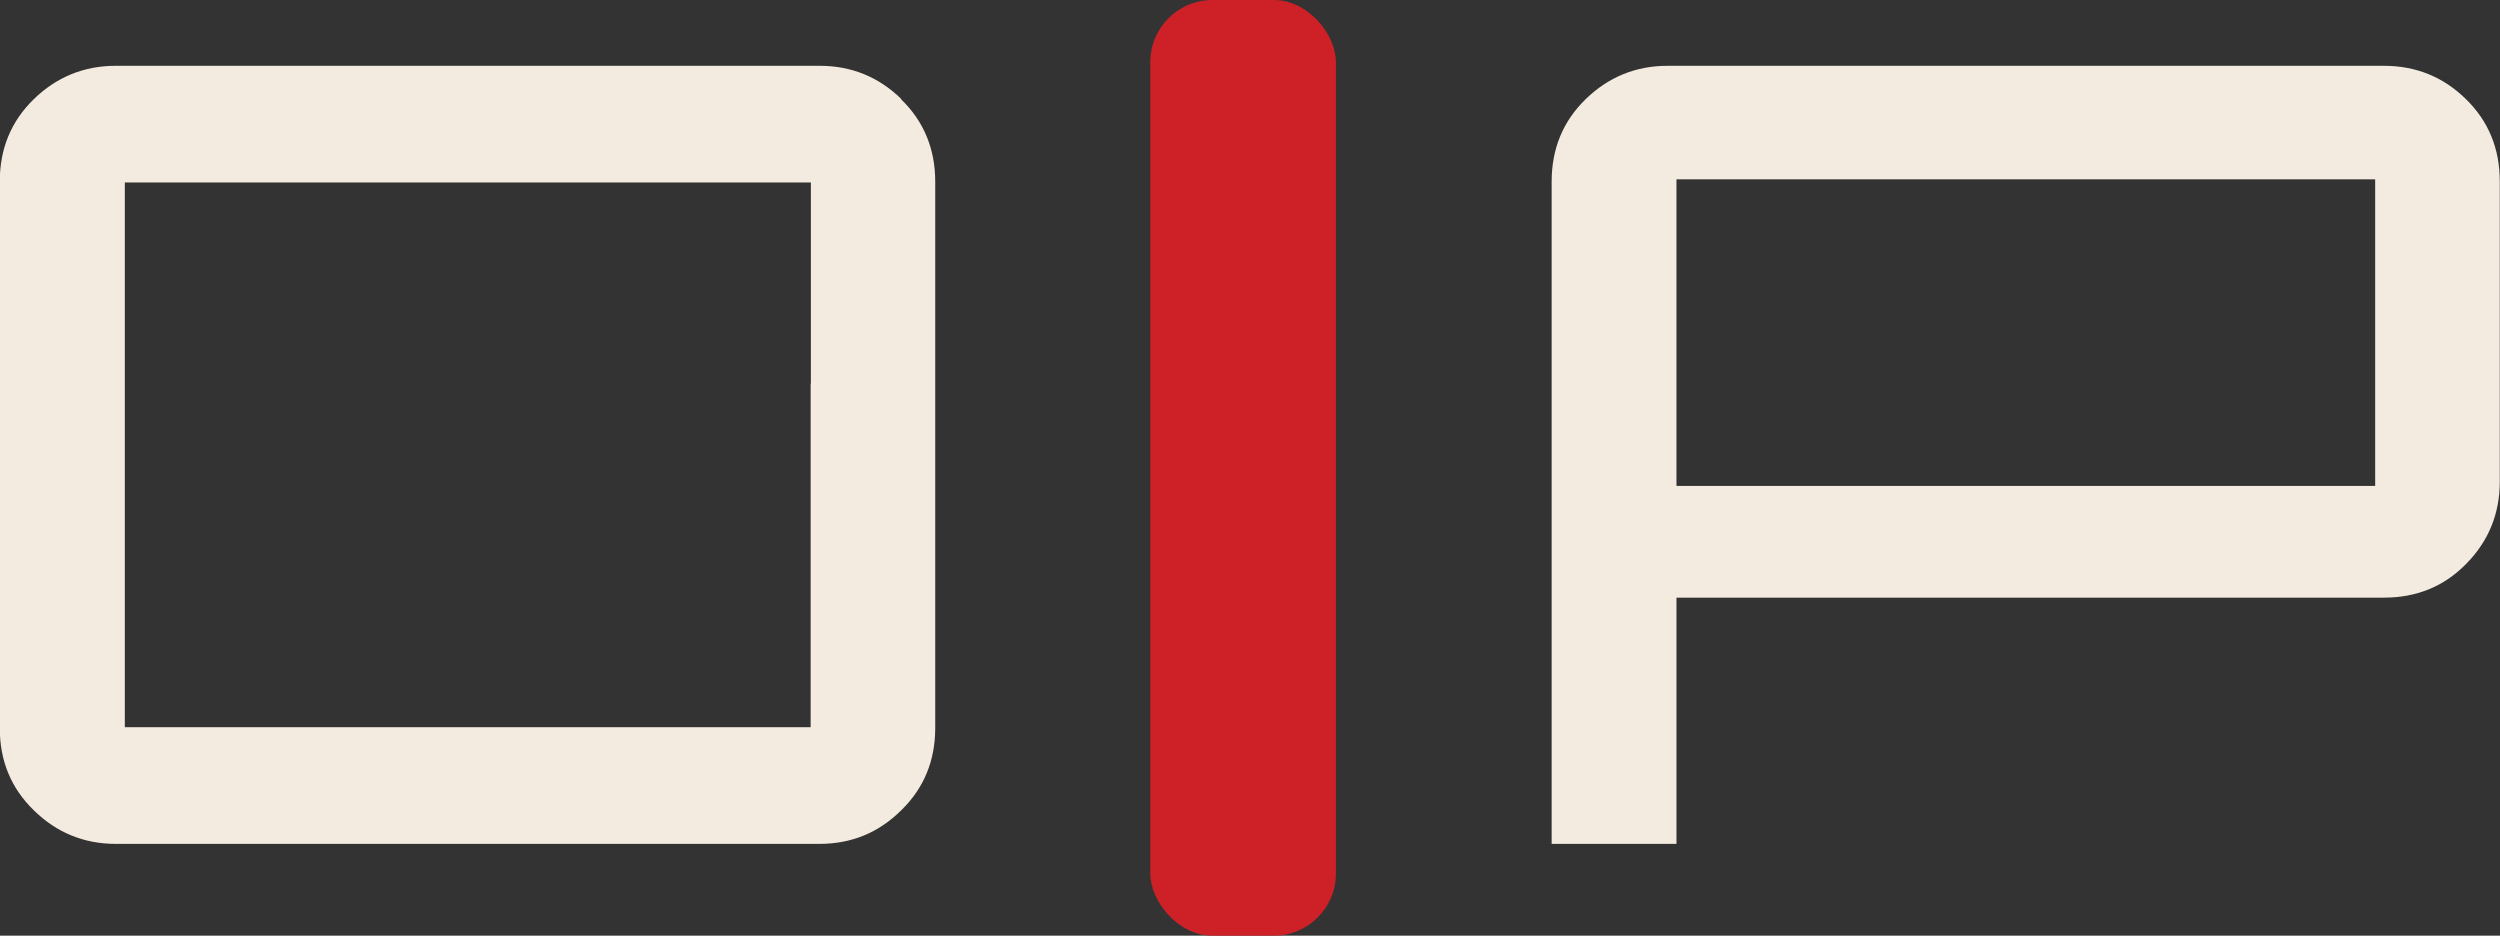
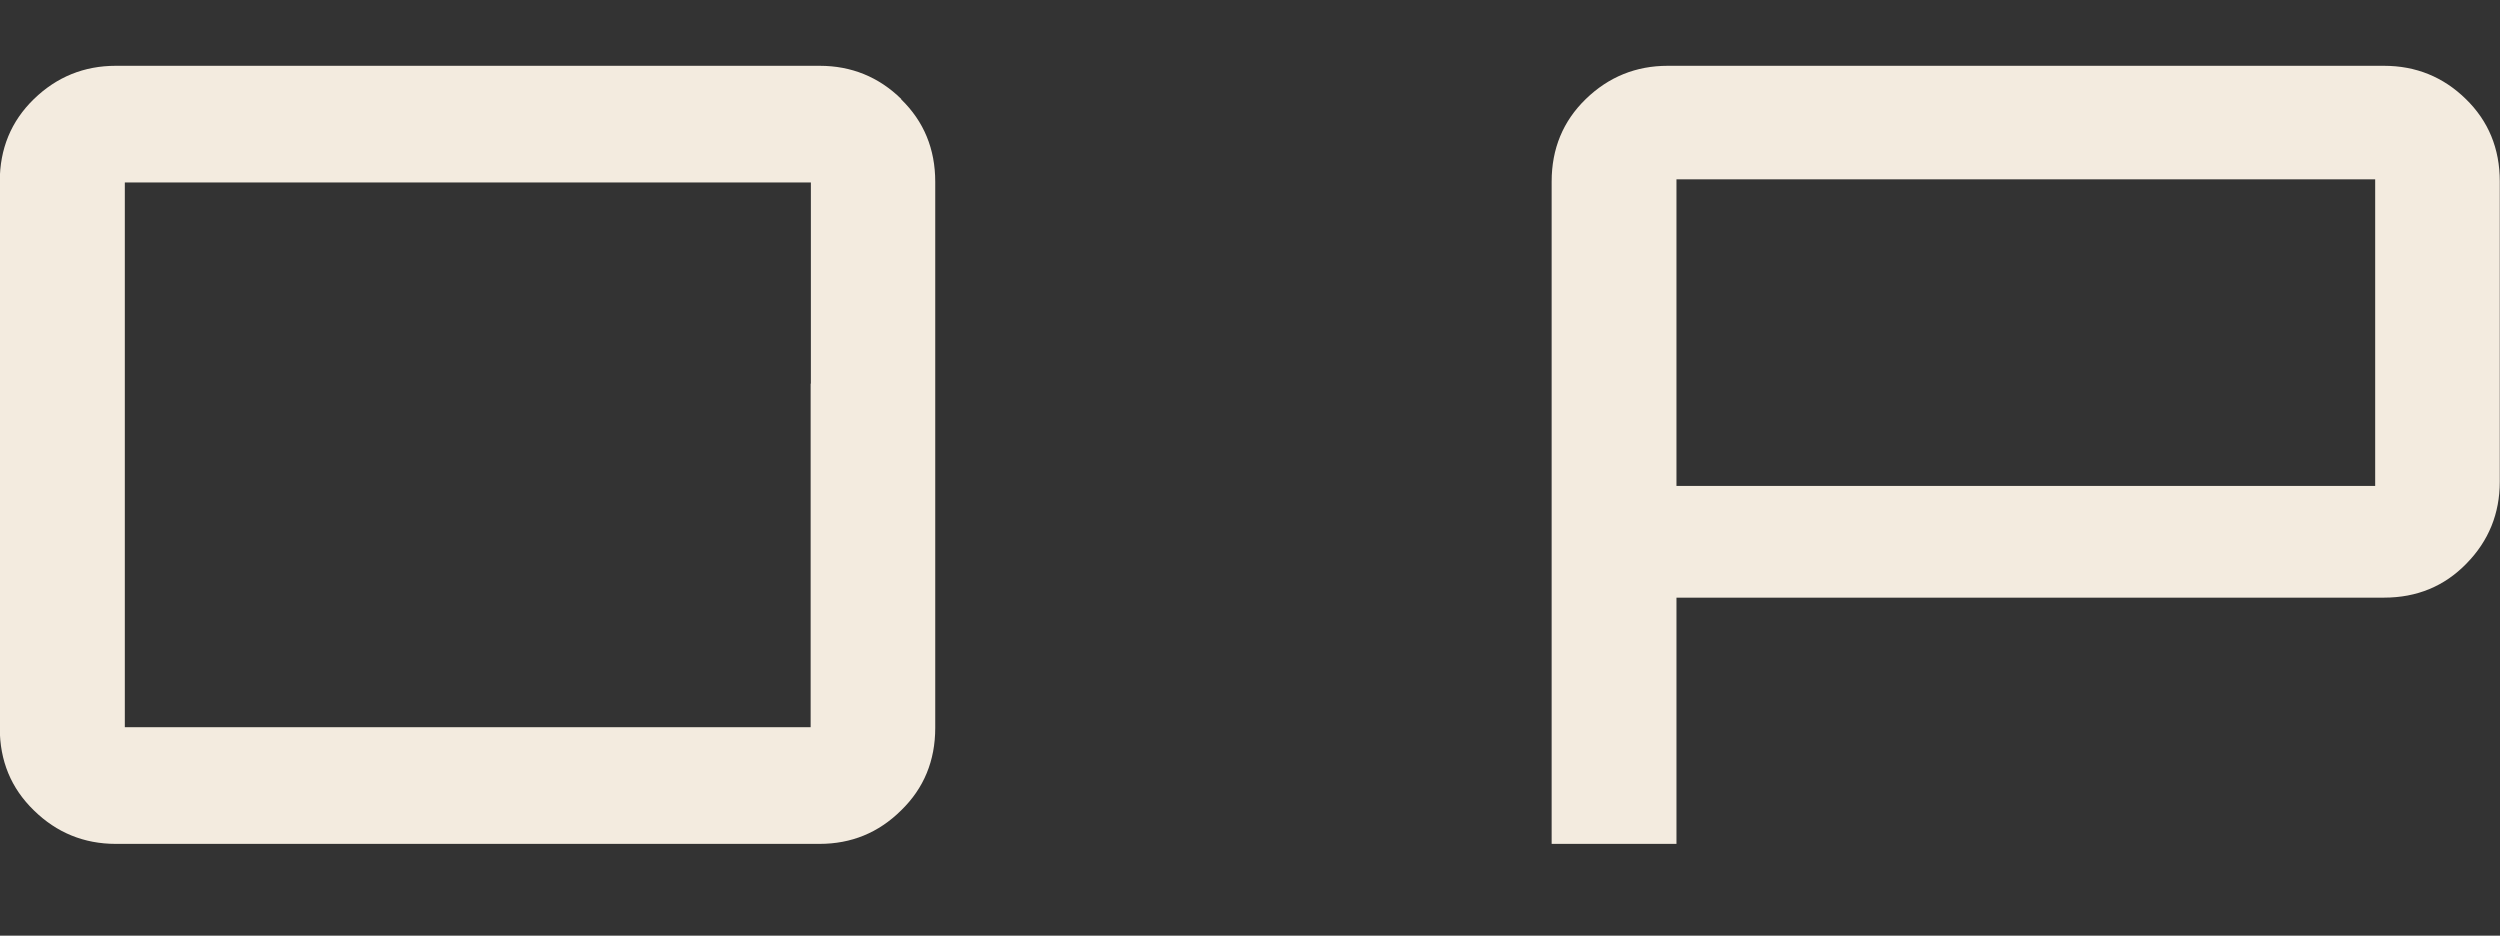
<svg xmlns="http://www.w3.org/2000/svg" id="Layer_3" data-name="Layer 3" viewBox="0 0 110.56 41.38">
  <rect x="0" y="0" width="110.56" height="41.38" fill="#333333" stroke="none" />
  <defs>
    <style>
      .cls-1 {
        fill: #f3ebdf;
      }

      .cls-2 {
        fill: #ce2027;
      }
    </style>
  </defs>
  <g id="Layer_1" data-name="Layer 1">
    <g>
      <path class="cls-1" d="M109.05,4.38c-1-.98-2.21-1.47-3.62-1.47h-31.68c-1.4,0-2.61.49-3.62,1.47-1.01.98-1.51,2.2-1.51,3.65v29.29h5.52v-10.89h31.29c1.45,0,2.67-.5,3.65-1.51.98-1,1.47-2.21,1.47-3.62v-13.28c0-1.45-.5-2.67-1.51-3.65ZM105.04,21.49h-30.9V7.93h30.9v13.55Z" />
      <path class="cls-1" d="M39.86,4.38c-1-.98-2.21-1.47-3.61-1.47H5.12c-1.4,0-2.61.49-3.62,1.47-1.01.98-1.51,2.2-1.51,3.65v24.16c0,1.46.5,2.67,1.51,3.65,1,.98,2.21,1.48,3.62,1.48h31.12c1.41,0,2.61-.49,3.61-1.48,1.01-.98,1.51-2.2,1.51-3.65V8.04c0-1.45-.5-2.67-1.51-3.65ZM35.85,16.97v15.19H5.52V8.07h30.34v8.89Z" />
-       <rect class="cls-2" x="50.87" y="0" width="8.21" height="41.38" rx="2.75" ry="2.75" />
    </g>
  </g>
</svg>